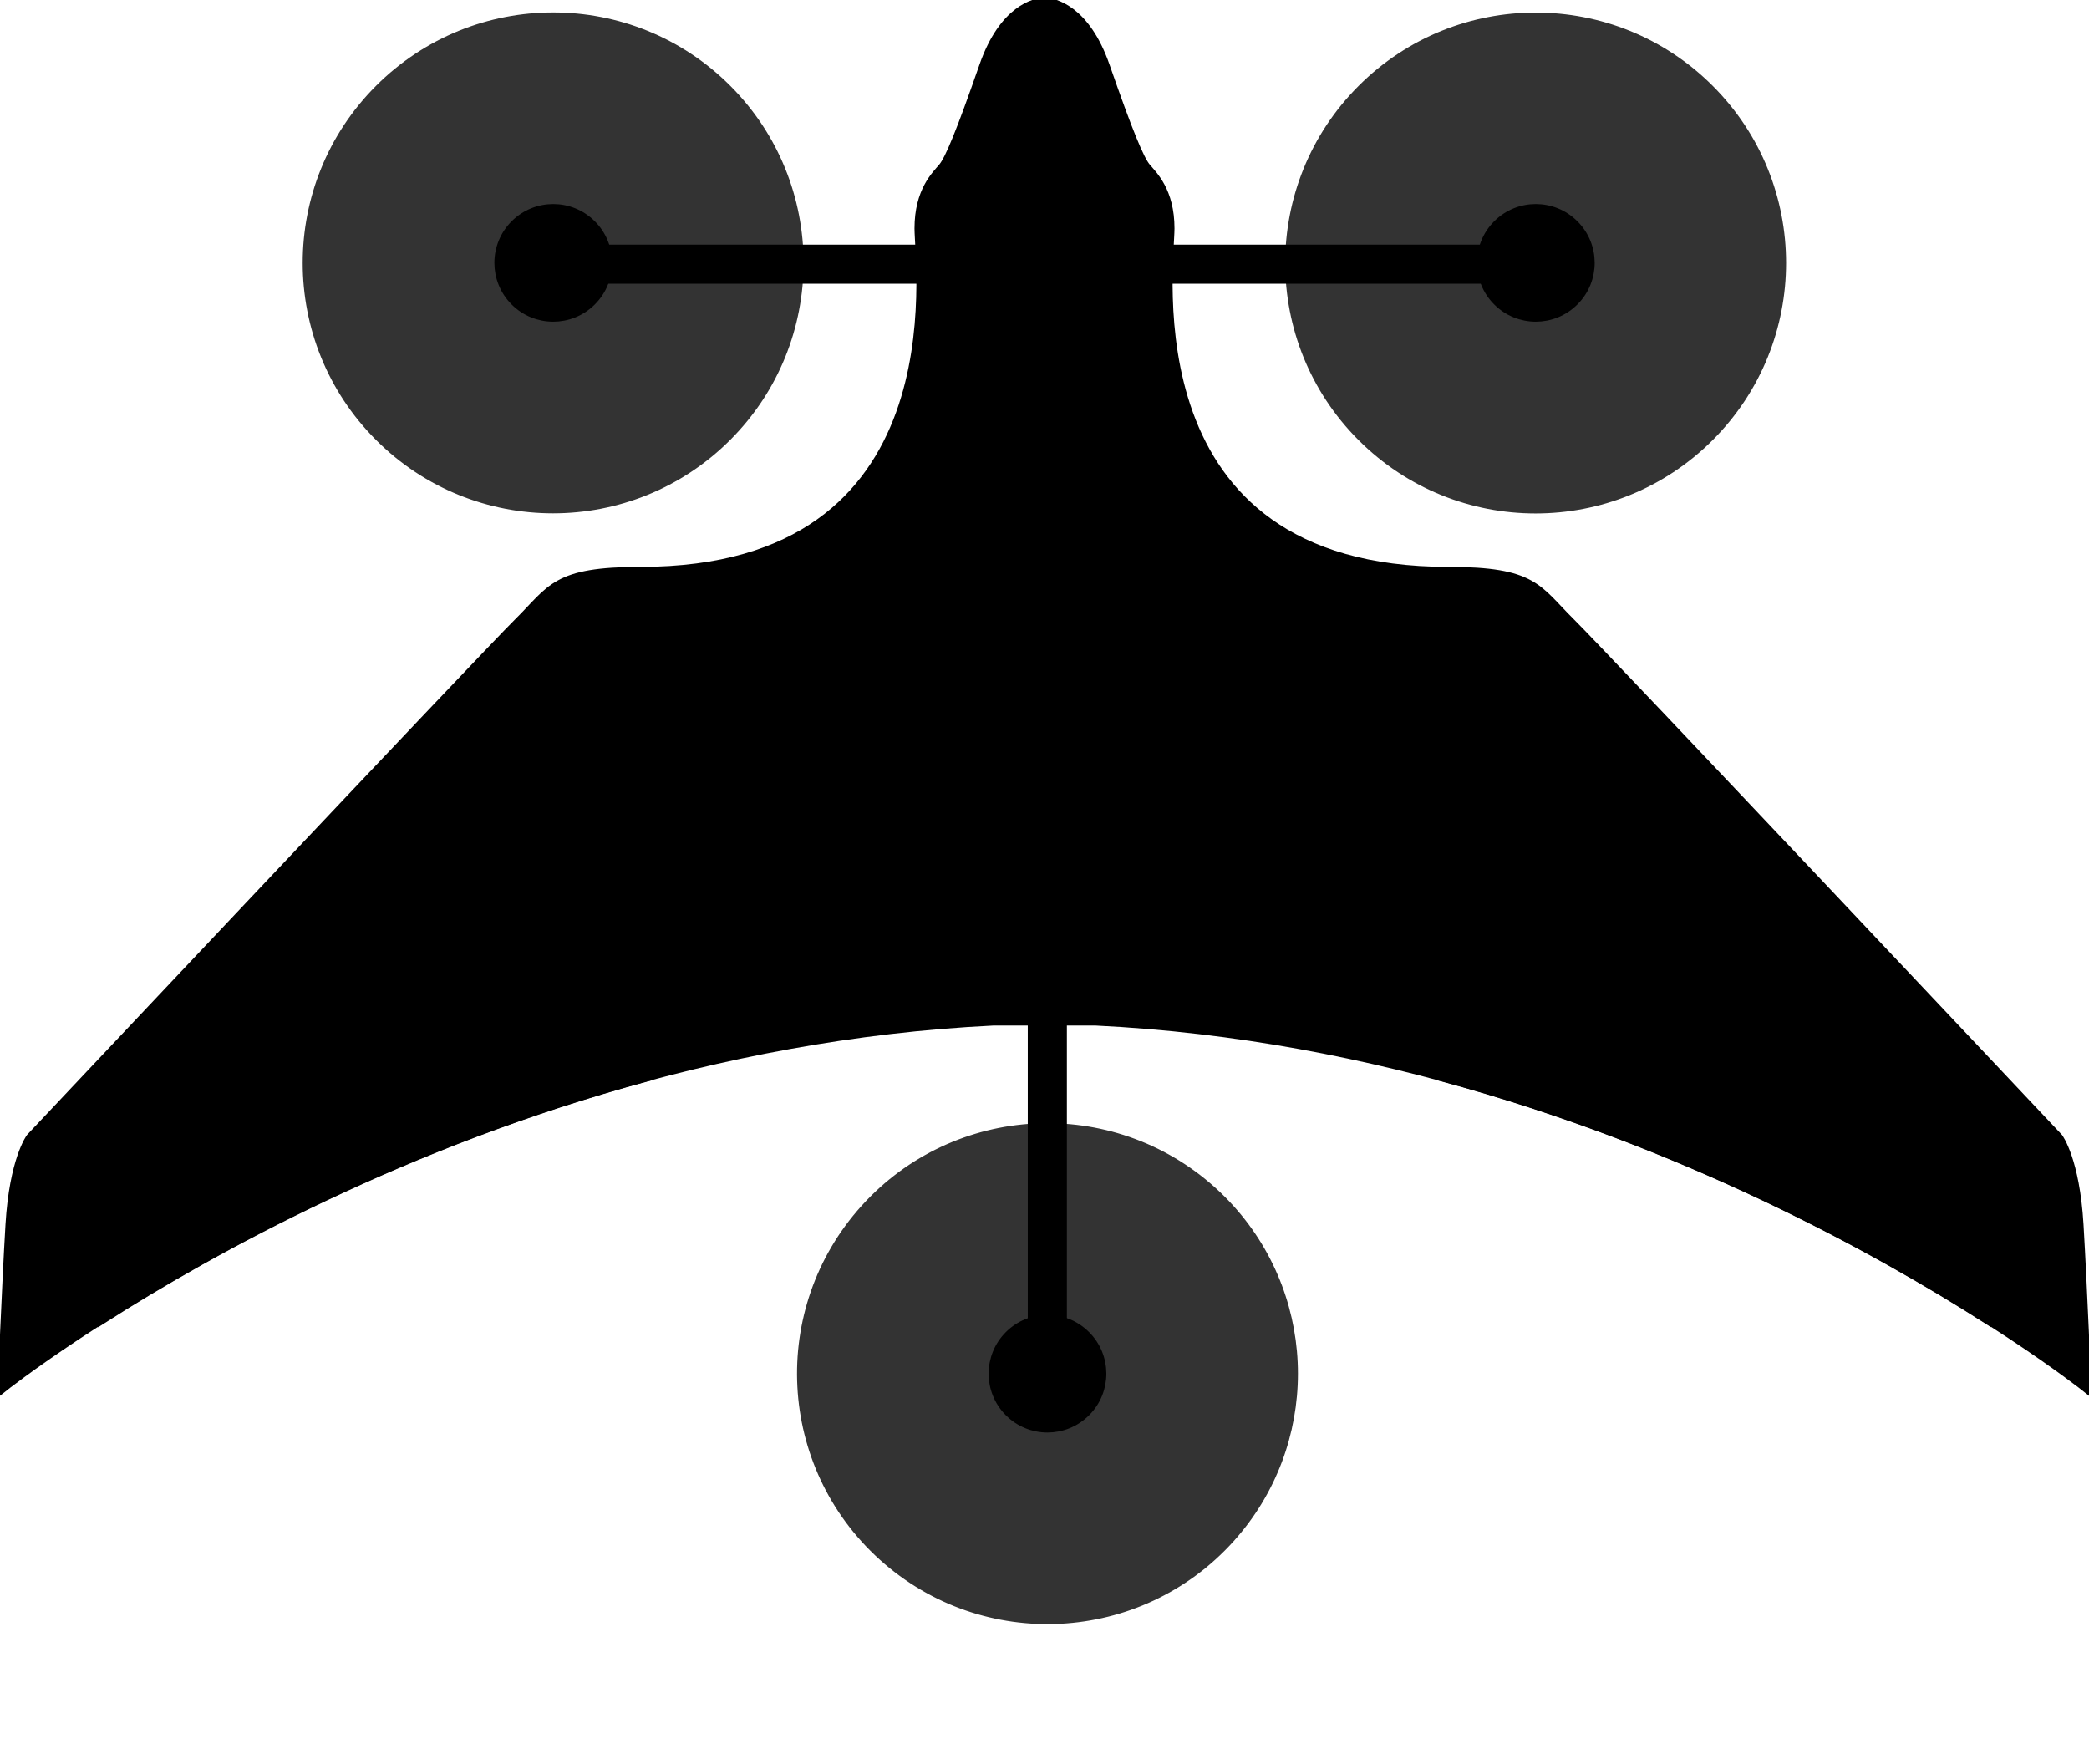
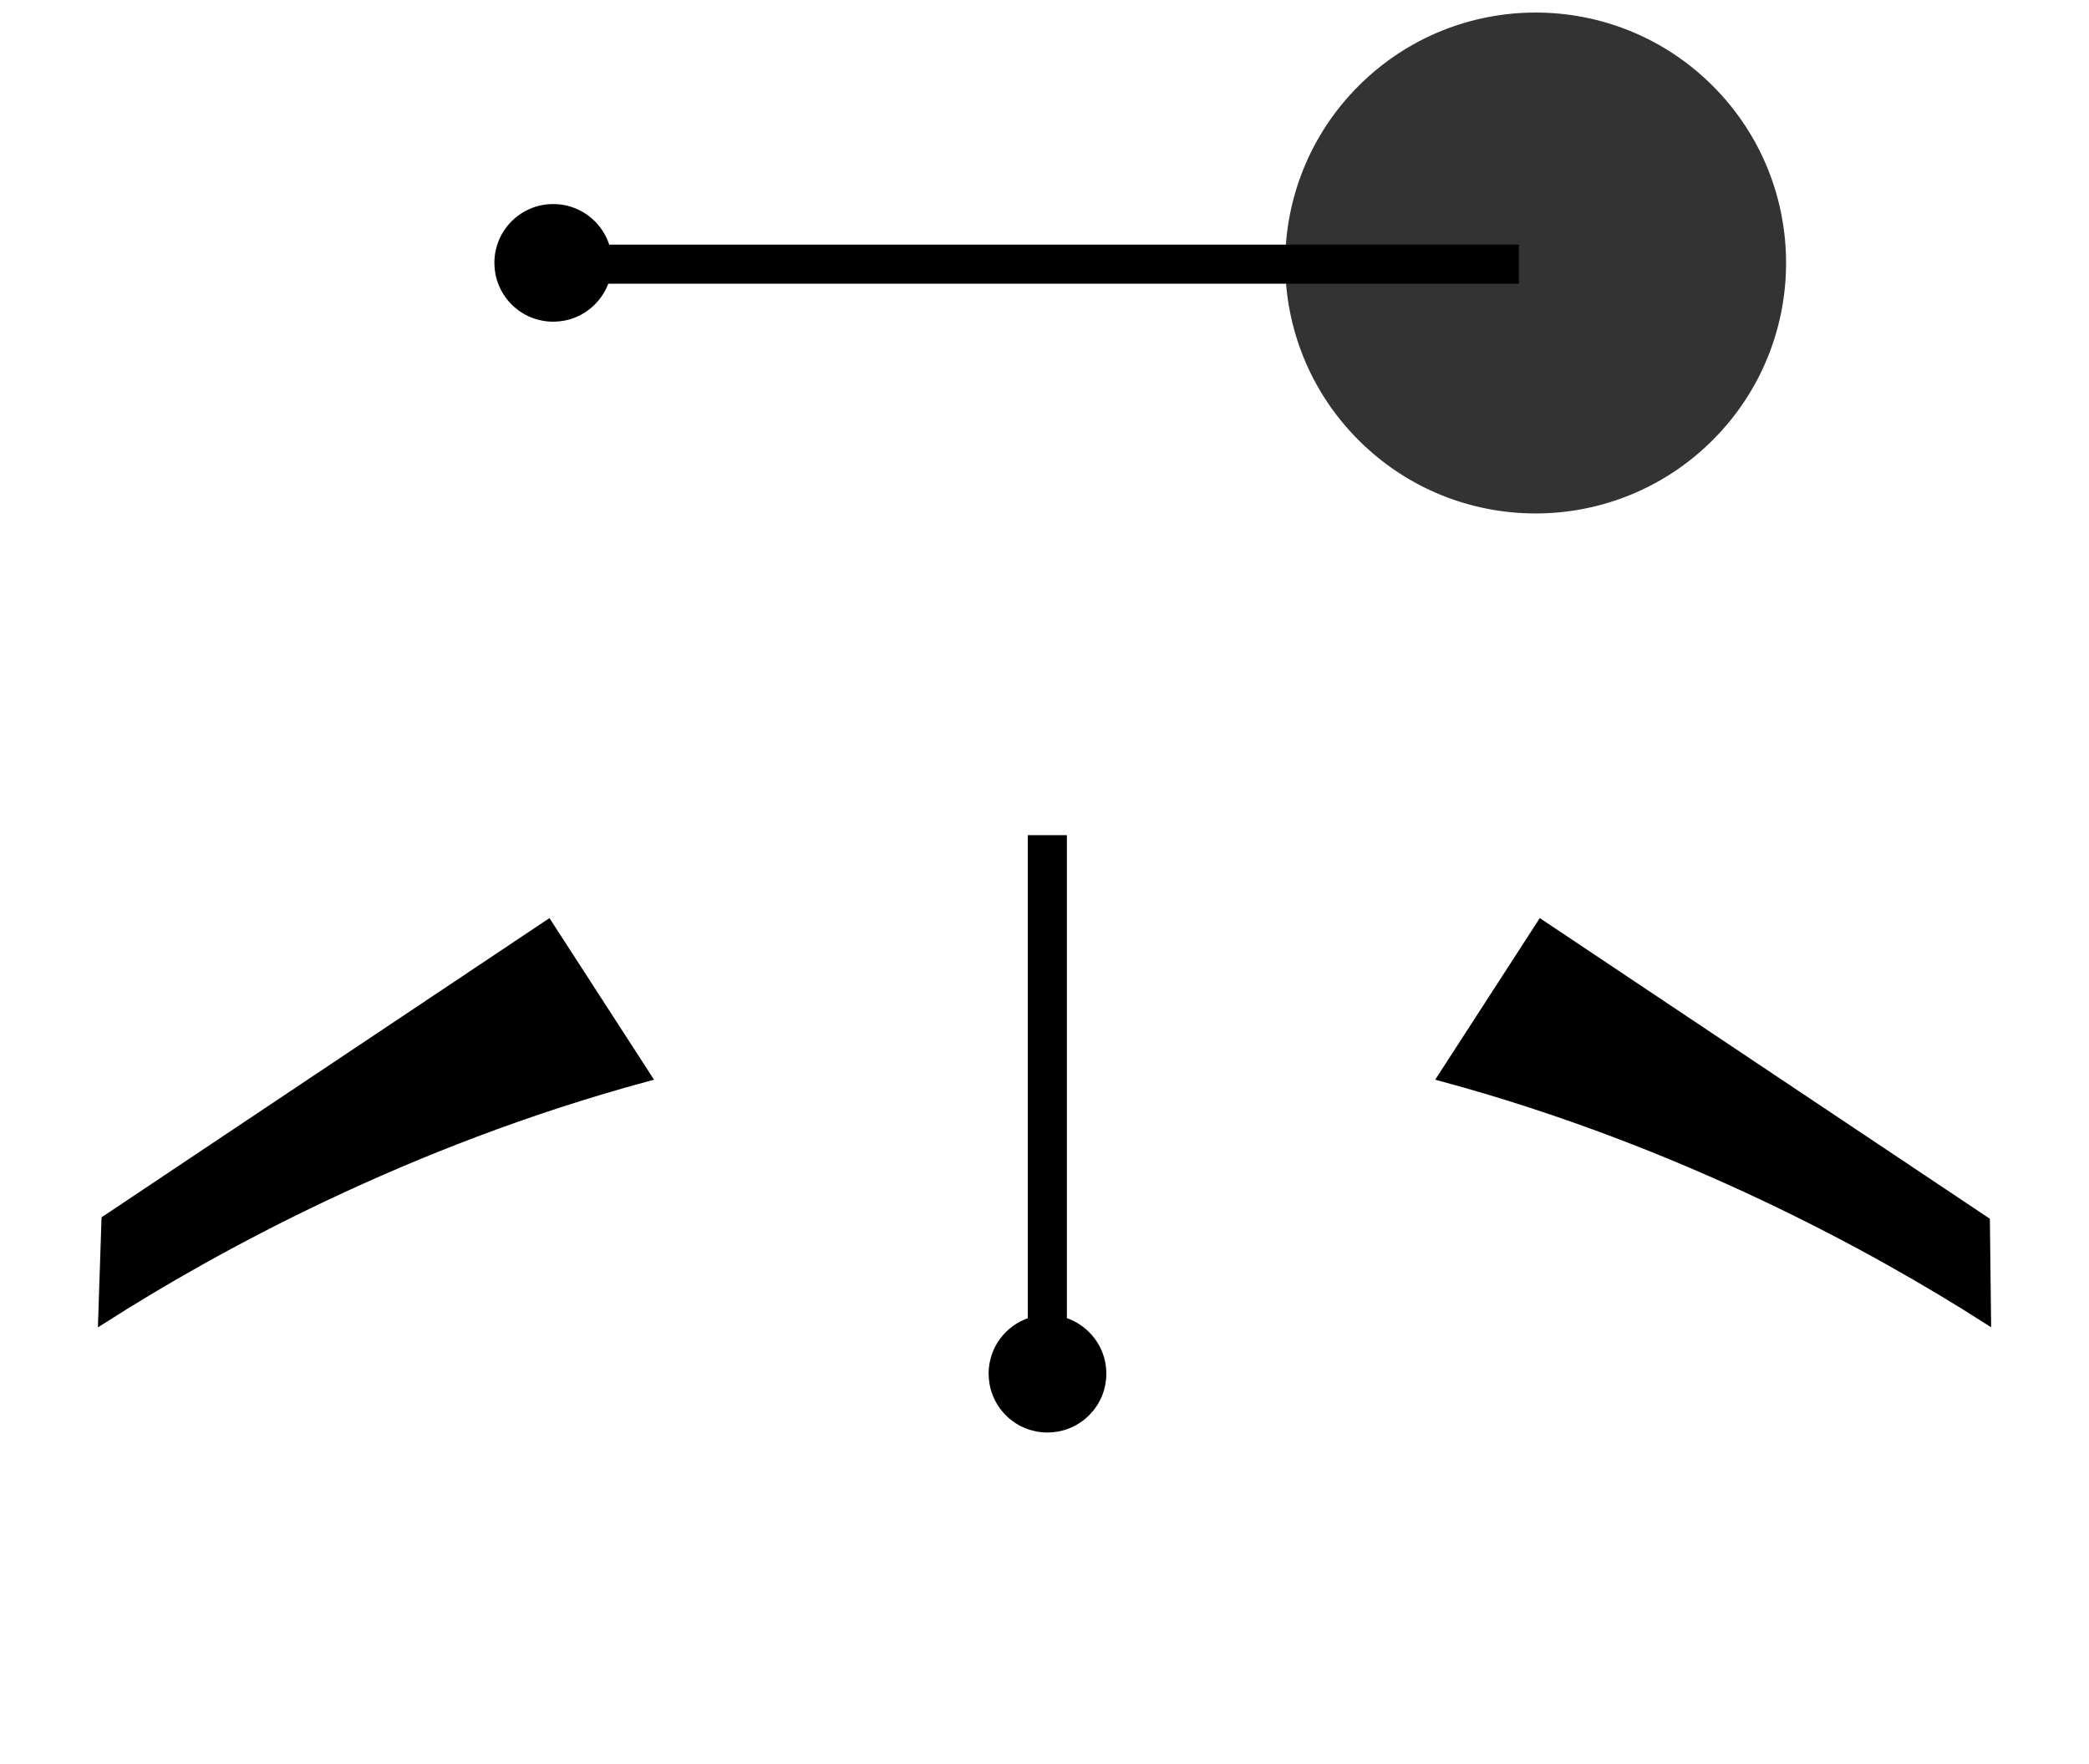
<svg xmlns="http://www.w3.org/2000/svg" xmlns:ns1="http://sodipodi.sourceforge.net/DTD/sodipodi-0.dtd" xmlns:ns2="http://www.inkscape.org/namespaces/inkscape" version="1.1" id="draw" x="0px" y="0px" stroke-width="2" viewBox="0 0 433.662 366.158" enable-background="new 0 0 433.662 366.158" xml:space="preserve" ns1:docname="VTOLTiltRotor.DzFFh2XI.svg" ns2:version="1.2.2 (b0a8486541, 2022-12-01)">
  <defs id="defs33371" />
  <ns1:namedview pagecolor="#ffffff" bordercolor="#666666" borderopacity="1" objecttolerance="10" gridtolerance="10" guidetolerance="10" ns2:pageopacity="0" ns2:pageshadow="2" ns2:window-width="1920" ns2:window-height="1052" id="namedview33369" showgrid="false" ns2:zoom="1.4142136" ns2:cx="108.89444" ns2:cy="157.33126" ns2:window-x="1920" ns2:window-y="0" ns2:window-maximized="1" ns2:current-layer="draw" ns2:showpageshadow="2" ns2:pagecheckerboard="0" ns2:deskcolor="#d1d1d1" />
  <title id="title33326">VTOLTiltRotor</title>
  <rect x="119.349" y="51.786" fill="currentColor" stroke="#000000" stroke-miterlimit="10" width="194.965" height="6.11" id="rect33328" />
  <rect x="214.357" y="174.37" fill="currentColor" stroke="#000000" stroke-miterlimit="10" width="6.12" height="104.473" id="rect33330" />
-   <path fill="currentColor" stroke="#000000" stroke-miterlimit="10" d="M227.402,211.885c117.211,5.687,205.717,76.149,205.717,76.149  s-0.8-20.38-1.595-33.809s-4.253-18.01-4.253-18.01s-94.221-100-101.264-106.956s-7.575-10.585-25.382-10.585  c-66.712,0-57.808-63.51-57.808-71.251s-3.522-10.98-4.917-12.639s-3.721-7.267-8.505-21.012  c-4.16-11.95-10.727-13.152-12.372-13.262V0.501c0,0-0.068,0-0.193,0s-0.193,0-0.193,0V0.51c-1.645,0.11-8.213,1.311-12.372,13.262  c-4.784,13.745-7.11,19.353-8.505,21.012s-4.917,4.9-4.917,12.639s8.9,71.251-57.808,71.251c-17.808,0-18.339,3.634-25.382,10.585  S6.389,236.215,6.389,236.215s-3.455,4.582-4.253,18.01s-1.595,33.809-1.595,33.809s88.506-70.461,205.717-76.149H227.402  L227.402,211.885z" id="path33344" />
  <path fill="#000000" stroke="#000000" stroke-miterlimit="10" d="M299.525,223.521c50.117,13.578,90.1,35.681,112.8,50.161  l-0.235-20.146l-92.154-61.557L299.525,223.521z" id="path33346" />
  <path fill="#000000" stroke="#000000" stroke-miterlimit="10" d="M134.187,223.521c-50.117,13.578-90.1,35.681-112.8,50.161  l0.676-20.44l91.713-61.262L134.187,223.521z" id="path33348" />
  <g opacity="0.8" id="g33352">
-     <path fill="currentColor" stroke="#000000" stroke-miterlimit="10" d="M255.339,319.285c-18.851,20.925-51.095,22.606-72.02,3.755c-20.925-18.851-22.606-51.095-3.755-72.02   s51.095-22.606,72.02-3.755c1.316,1.186,2.57,2.439,3.755,3.755C272.81,270.421,272.81,299.884,255.339,319.285z" id="path33350" />
-   </g>
+     </g>
  <g opacity="0.8" id="g33356">
-     <ellipse transform="matrix(0.707 -0.707 0.707 0.707 -4.941 97.191)" fill="currentColor" stroke="#000000" stroke-miterlimit="10" cx="114.843" cy="54.559" rx="51.004" ry="50.993" id="ellipse33354" />
-   </g>
+     </g>
  <g opacity="0.8" id="g33360">
    <ellipse transform="matrix(0.707 -0.707 0.707 0.707 54.808 241.43)" fill="currentColor" stroke="#000000" stroke-miterlimit="10" cx="318.822" cy="54.559" rx="51.004" ry="50.993" id="ellipse33358" />
  </g>
  <path fill="#000000" stroke="#000000" stroke-miterlimit="10" d="M225.363,293.1c-4.385,4.373-11.485,4.363-15.858-0.022  c-4.373-4.385-4.363-11.485,0.022-15.858c4.376-4.364,11.459-4.364,15.835,0c4.385,4.347,4.416,11.426,0.069,15.811  C225.409,293.054,225.386,293.077,225.363,293.1z" id="path33362" />
  <path fill="#000000" stroke="#000000" stroke-miterlimit="10" d="M122.761,62.507c-4.385,4.373-11.485,4.363-15.858-0.022  c-4.373-4.385-4.363-11.485,0.022-15.858c4.376-4.364,11.459-4.364,15.835,0c4.385,4.347,4.416,11.426,0.069,15.811  C122.807,62.461,122.784,62.484,122.761,62.507z" id="path33364" />
-   <path fill="#000000" stroke="#000000" stroke-miterlimit="10" d="M326.739,62.507c-4.385,4.373-11.485,4.363-15.858-0.022  c-4.373-4.385-4.363-11.485,0.022-15.858c4.376-4.364,11.459-4.364,15.835,0c4.385,4.347,4.416,11.426,0.069,15.811  C326.785,62.461,326.762,62.484,326.739,62.507z" id="path33366" />
</svg>